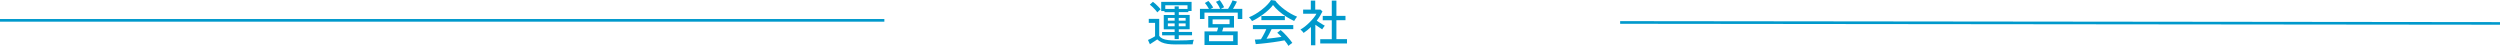
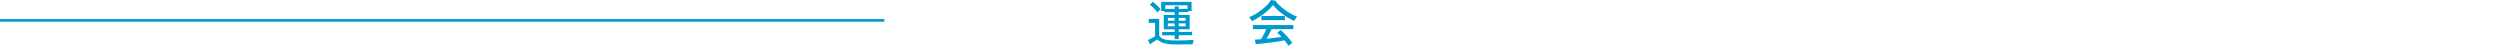
<svg xmlns="http://www.w3.org/2000/svg" id="_レイヤー_2" data-name="レイヤー 2" viewBox="0 0 638.88 11.74">
  <defs>
    <style>
      .cls-1 {
        fill: #09c;
        stroke-width: 0px;
      }
    </style>
  </defs>
  <g id="layout">
    <g>
      <rect class="cls-1" x="0" y="4.86" width="226" height=".68" />
-       <polygon class="cls-1" points="638.88 6.32 414.03 6.08 414.03 5.4 638.88 5.65 638.88 6.32" />
      <path class="cls-1" d="m300.61,11.36c-.87,0-1.61-.04-2.21-.13-.61-.09-1.12-.23-1.55-.42-.43-.19-.79-.44-1.11-.74-.15.11-.35.24-.58.39s-.47.3-.71.46c-.23.15-.43.28-.59.39l-.49-1.1c.14-.06.33-.15.56-.26.23-.11.46-.23.7-.36s.42-.24.55-.33v-3.42h-1.61v-1.02h2.67v4.35c.21.3.49.53.85.7s.82.3,1.4.37c.57.07,1.28.11,2.12.11,1.02,0,1.89-.02,2.62-.05s1.34-.08,1.84-.14c-.03.06-.06.17-.1.32-.04.16-.08.31-.12.47-.03.16-.05.29-.06.38-.21,0-.48,0-.82,0-.33,0-.69,0-1.08.01-.39,0-.78,0-1.18,0h-1.11Zm-4.86-8.22c-.13-.19-.32-.4-.54-.66-.23-.25-.47-.5-.71-.73-.25-.24-.47-.43-.66-.57l.79-.72c.2.14.43.33.68.56.25.23.49.46.73.71s.43.46.57.65c-.06.04-.14.11-.26.21-.11.1-.22.2-.33.31s-.19.19-.24.25Zm4.43,6.86v-.97h-3.2v-.86h3.2v-.68h-2.78v-3.66h2.78v-.72h-2.59v-.29h-.84V.48h7.76v2.33h-.83v.29h-2.44v.72h2.78v3.66h-2.78v.68h3.39v.86h-3.39v.97h-1.05Zm-2.39-7.72h2.39v-.65h1.05v.65h2.24v-.94h-5.68v.94Zm.66,3.01h1.73v-.71h-1.73v.71Zm0,1.42h1.73v-.73h-1.73v.73Zm2.78-1.42h1.76v-.71h-1.76v.71Zm0,1.42h1.76v-.73h-1.76v.73Z" />
-       <path class="cls-1" d="m306.65,4.86v-2.59h2.3c-.13-.25-.3-.52-.51-.82s-.38-.52-.54-.68l.91-.53c.13.15.28.33.44.53s.31.4.45.61c.14.2.25.38.33.53l-.65.35h2.42c-.07-.19-.16-.39-.28-.61-.12-.22-.25-.44-.39-.65-.13-.21-.27-.39-.39-.53l.96-.44c.12.14.25.33.4.55.15.22.29.45.42.68.13.23.23.42.3.58l-.86.43h1.87c.14-.23.29-.48.45-.75s.3-.54.42-.8c.13-.26.22-.47.28-.63l1.12.32c-.11.25-.26.55-.45.89-.19.34-.38.66-.56.97h2.38v2.59h-1.16v-1.64h-8.51v1.64h-1.15Zm1.16,6.64v-3.48h3.2c.05-.15.1-.32.16-.49.05-.18.1-.34.13-.48h-2.53v-2.97h6.58v2.97h-2.73c-.04.15-.09.32-.14.49-.05.18-.11.34-.16.48h3.98v3.48h-8.49Zm1.16-.97h6.17v-1.53h-6.17v1.53Zm.91-4.36h4.34v-1.21h-4.34v1.21Z" />
      <path class="cls-1" d="m319.94,5.38c-.04-.08-.11-.19-.2-.32-.09-.13-.19-.25-.29-.37-.1-.12-.19-.22-.27-.28.53-.2,1.08-.47,1.64-.81s1.1-.71,1.63-1.12,1-.83,1.4-1.25c.41-.43.73-.83.96-1.22l1.08.15c.27.38.61.77,1.03,1.16.41.39.87.77,1.38,1.15s1.03.71,1.57,1.02c.54.31,1.08.56,1.6.77-.1.13-.22.29-.37.5-.14.21-.27.41-.38.6-.64-.29-1.3-.65-1.99-1.08-.68-.43-1.32-.91-1.92-1.43-.59-.52-1.09-1.04-1.49-1.57-.27.38-.62.77-1.04,1.16-.42.4-.89.78-1.39,1.16-.51.38-1.01.72-1.52,1.03-.51.31-.99.57-1.44.77Zm9.34,6.36c-.11-.2-.26-.43-.44-.68-.18-.25-.38-.5-.59-.75-.38.08-.82.16-1.31.24-.5.08-1.02.16-1.57.24-.55.08-1.1.15-1.64.21-.55.06-1.06.12-1.55.17-.49.05-.91.09-1.27.11l-.23-1.16c.2,0,.42,0,.69-.03.27-.02.55-.04.87-.06.14-.22.3-.48.46-.77.17-.29.33-.6.49-.92.16-.32.3-.62.42-.89h-3.43v-1.05h10.32v1.05h-5.54c-.18.39-.38.8-.62,1.25s-.46.85-.68,1.21c.68-.07,1.37-.14,2.05-.23.68-.08,1.28-.17,1.78-.25-.41-.46-.78-.81-1.09-1.05l.87-.7c.21.16.46.38.73.65.28.27.56.57.85.89.29.32.56.63.81.94.25.31.45.58.6.8-.07.04-.17.11-.31.22-.14.1-.27.2-.4.3-.12.1-.22.19-.28.25Zm-6.93-6.59v-1.06h6v1.06h-6Z" />
-       <path class="cls-1" d="m335.02,11.56v-4.66c-.29.28-.59.54-.91.8-.31.25-.64.49-.97.72-.04-.08-.12-.18-.22-.3-.11-.11-.21-.22-.32-.33s-.2-.19-.27-.25c.38-.2.77-.46,1.17-.78.4-.32.79-.67,1.16-1.04.38-.38.72-.75,1.03-1.13.31-.38.55-.74.73-1.08h-3.4v-1.05h1.96V.16h1.13v2.3h1.34l.51.46c-.4.83-.88,1.62-1.47,2.37.22.14.46.3.72.47.26.17.52.33.76.47.24.14.44.26.59.34-.05.05-.12.14-.21.26-.09.12-.18.25-.27.37s-.15.23-.19.3c-.24-.16-.51-.34-.83-.55s-.62-.42-.92-.63v5.24h-1.12Zm2.37-.44v-1.11h2.95v-4.83h-2.31v-1.11h2.31V.16h1.18v3.9h2.32v1.11h-2.32v4.83h2.71v1.11h-6.83Z" />
    </g>
  </g>
</svg>